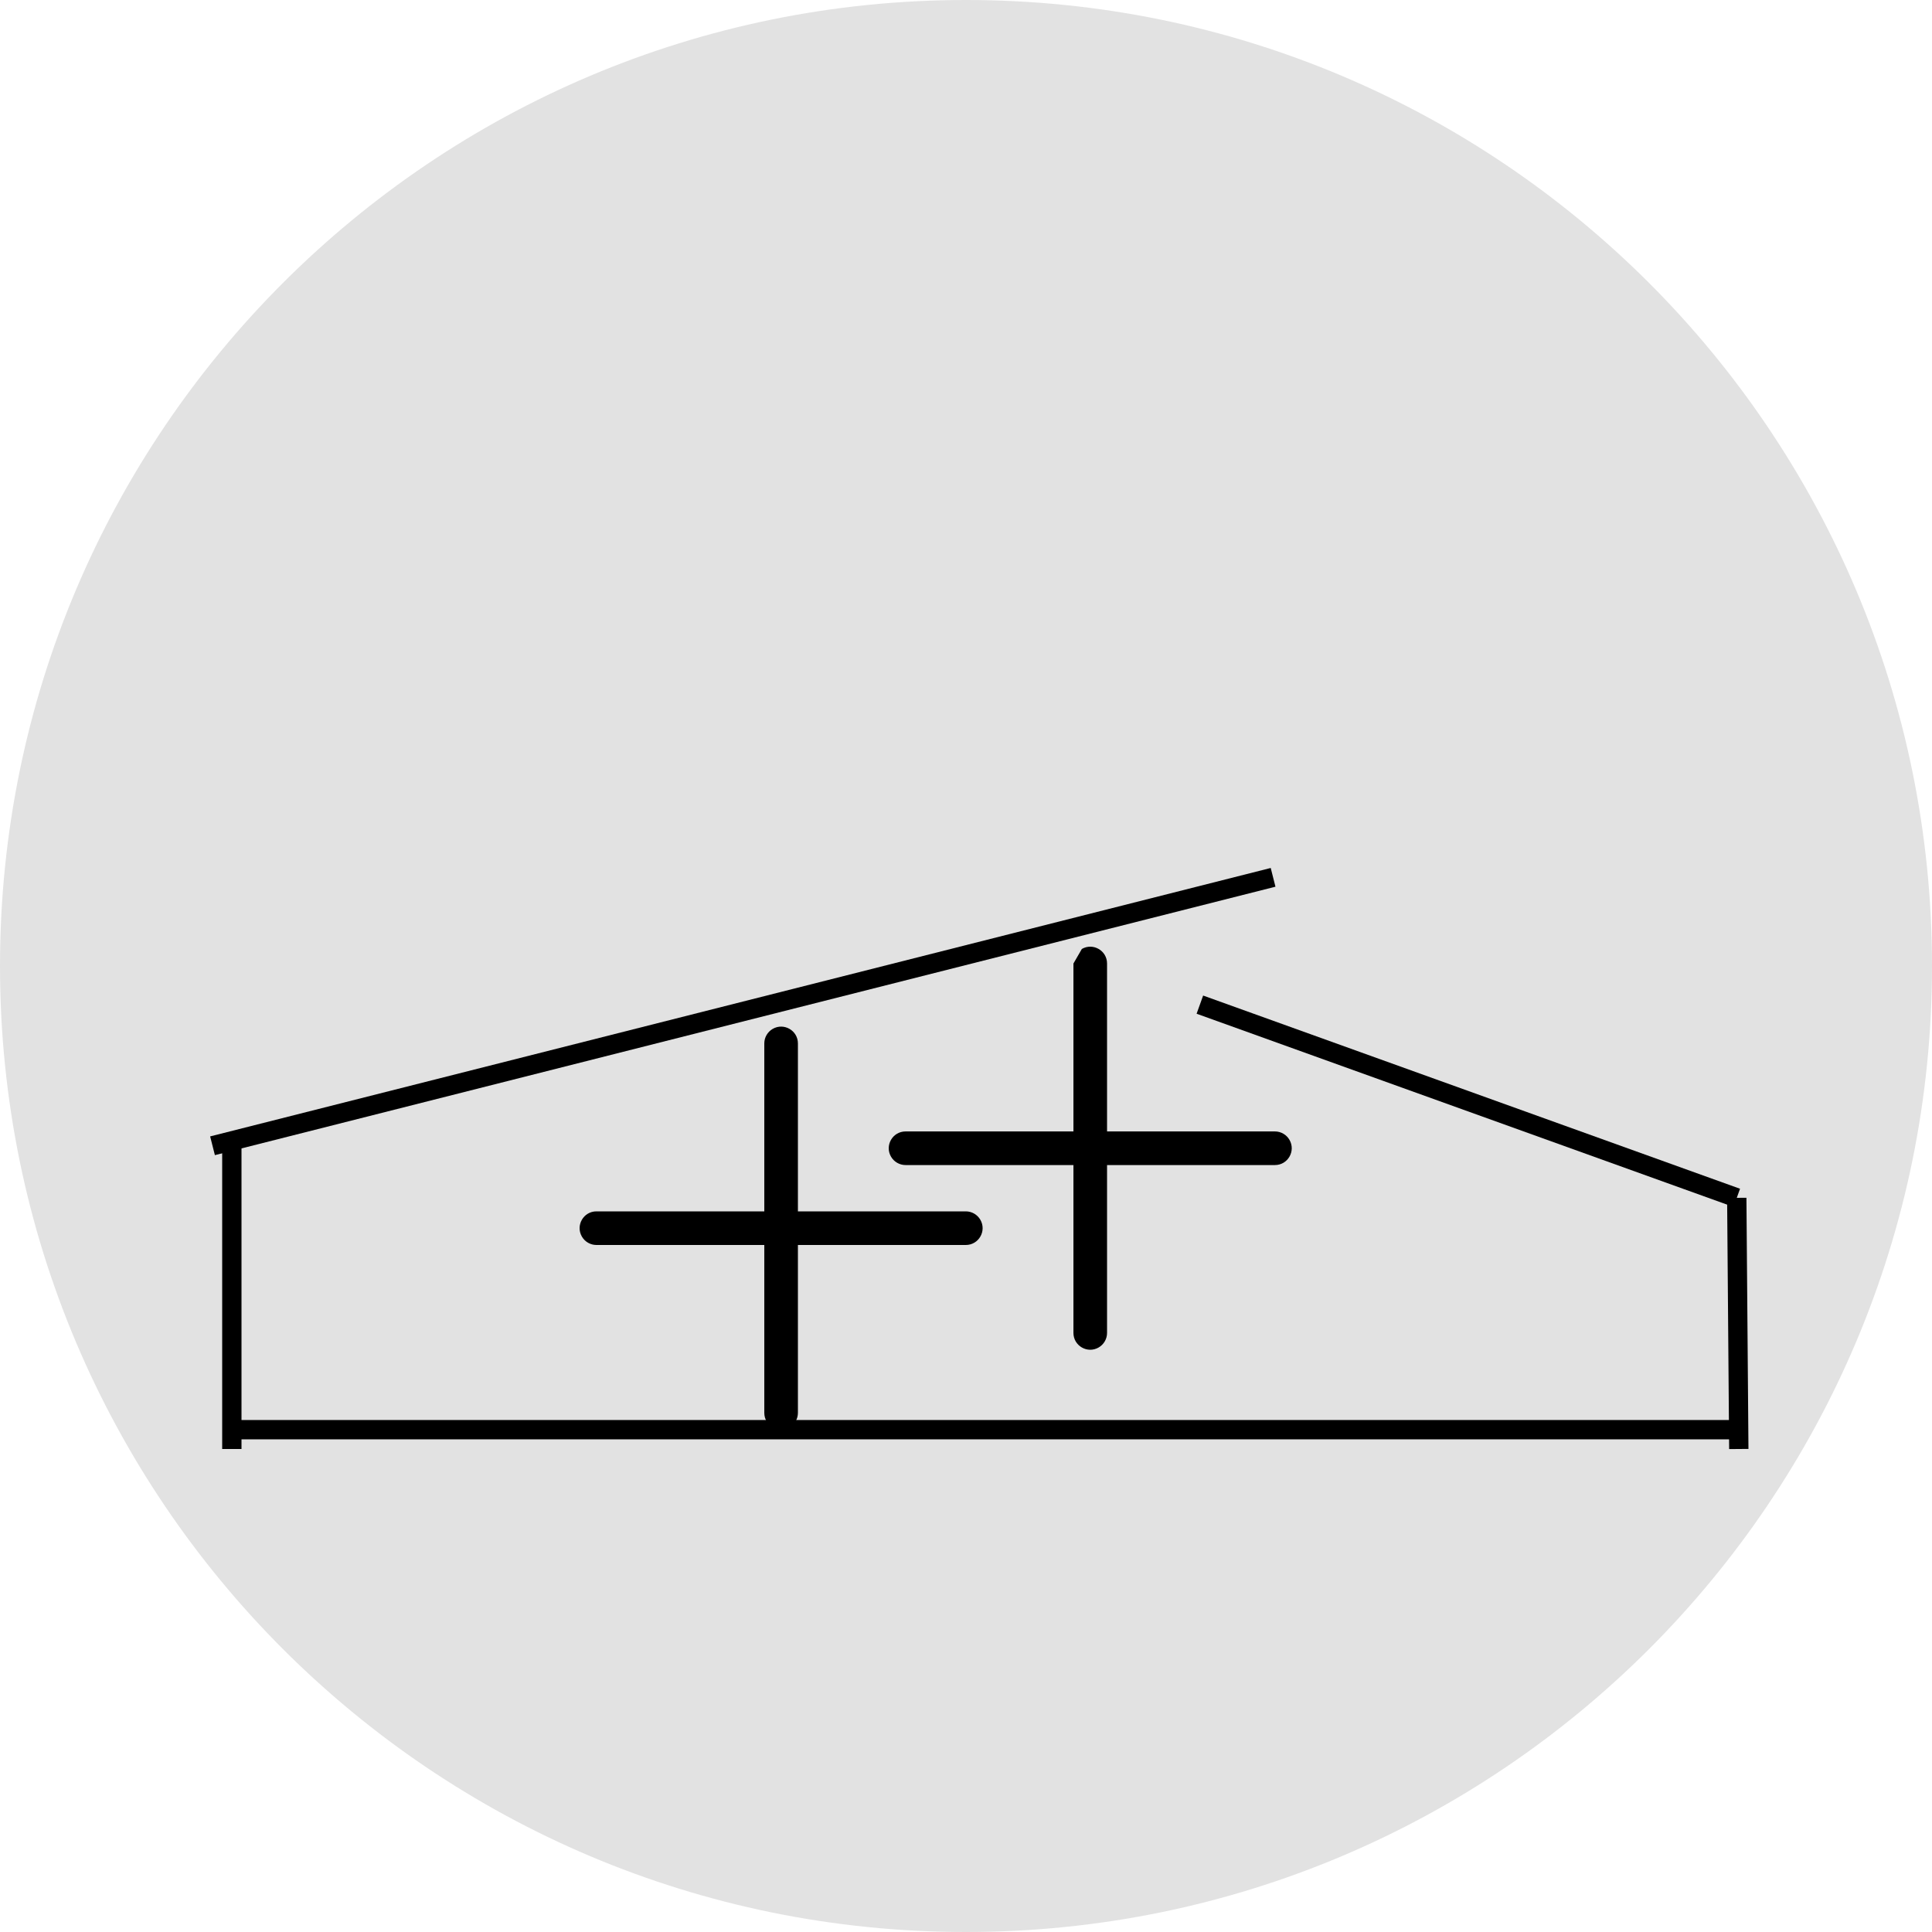
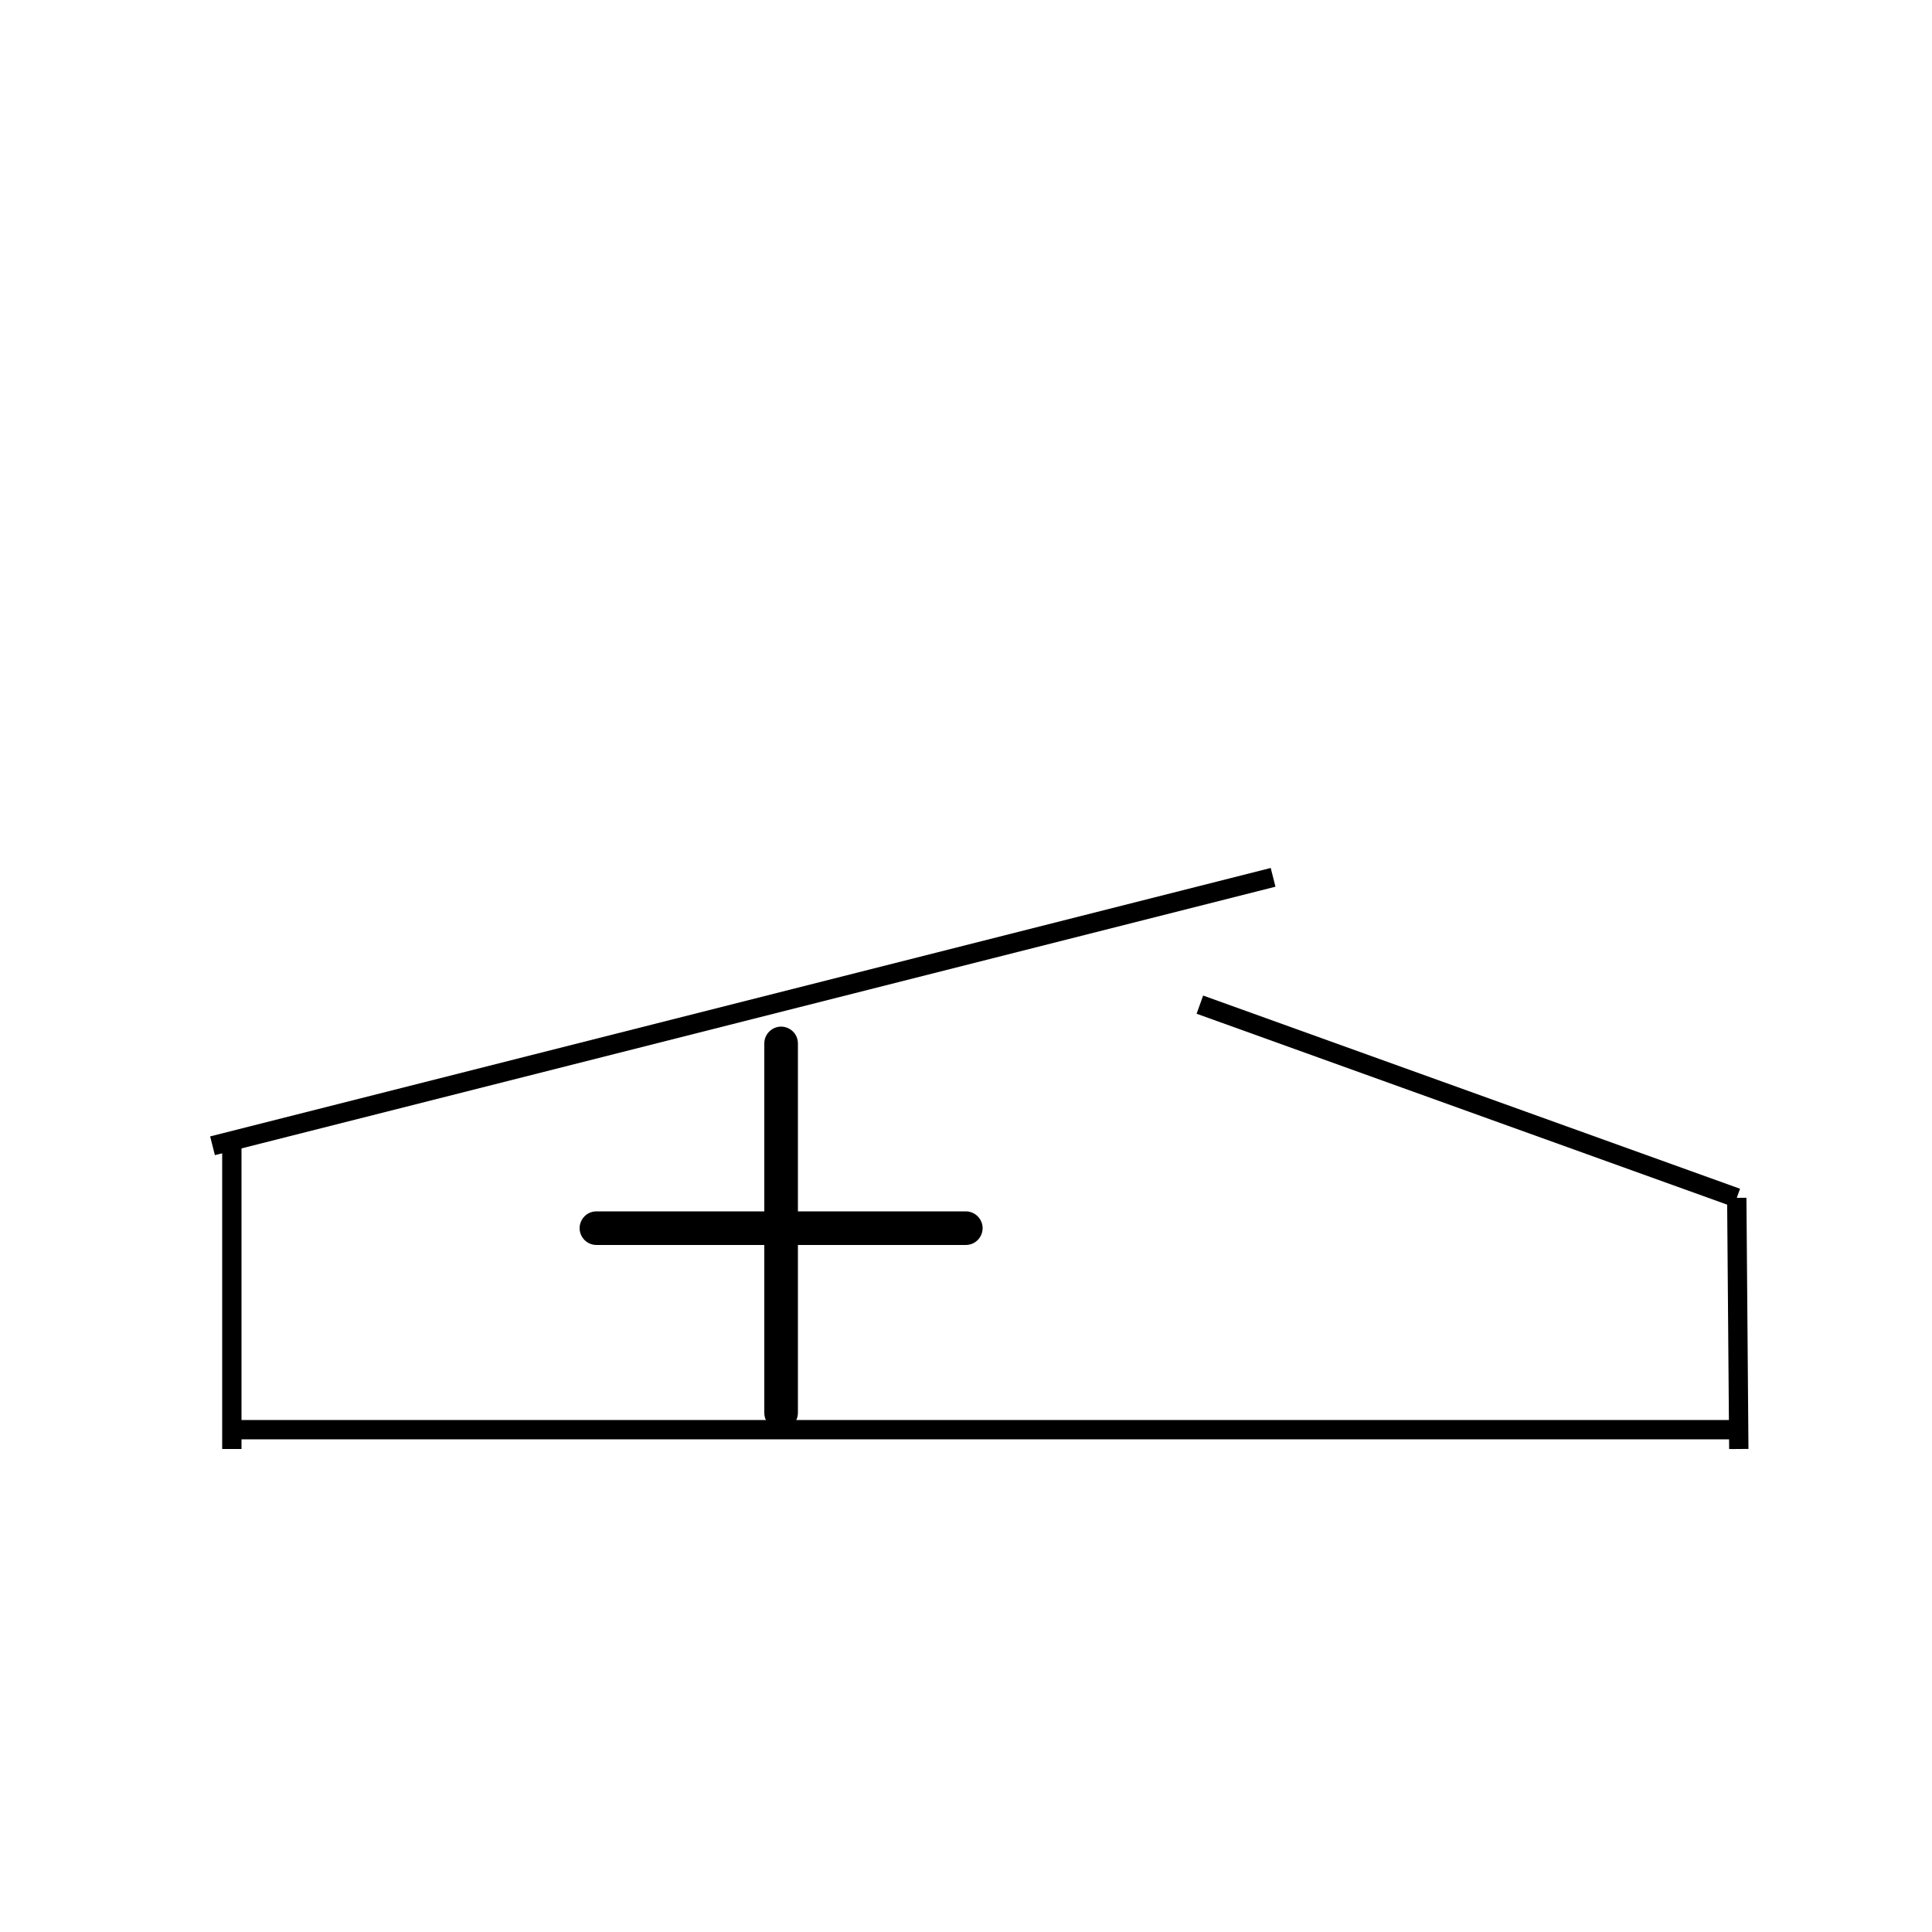
<svg xmlns="http://www.w3.org/2000/svg" viewBox="0 0 100.00 100.00" data-guides="{&quot;vertical&quot;:[],&quot;horizontal&quot;:[]}">
-   <path color="rgb(51, 51, 51)" fill-rule="evenodd" fill="#e2e2e2" x="0" y="0" width="100" height="100" rx="50" ry="50" id="tSvgb2d3fb077e" title="Rectangle 10" fill-opacity="1" stroke="none" stroke-opacity="1" d="M0 50C0 22.386 22.386 0 50 0H50C77.614 0 100 22.386 100 50H100C100 77.614 77.614 100 50 100H50C22.386 100 0 77.614 0 50Z" />
  <path fill="#000000" stroke="#000000" fill-opacity="1" stroke-width="0" stroke-opacity="1" color="rgb(51, 51, 51)" fill-rule="evenodd" id="tSvg2f0ec57fc7" title="Path 3" d="M39.56 54.008C39.56 56.906 39.56 59.803 39.56 62.7C36.664 62.7 33.768 62.7 30.871 62.7C30.202 62.7 29.783 63.425 30.118 64.005C30.273 64.274 30.561 64.44 30.871 64.44C33.768 64.44 36.664 64.44 39.56 64.44C39.56 67.336 39.56 70.233 39.56 73.129C39.56 73.798 40.285 74.217 40.865 73.882C41.135 73.727 41.3 73.439 41.3 73.129C41.3 70.233 41.3 67.336 41.3 64.44C44.197 64.44 47.093 64.44 49.989 64.44C50.659 64.44 51.078 63.715 50.743 63.135C50.587 62.866 50.3 62.7 49.989 62.7C47.093 62.7 44.197 62.7 41.3 62.7C41.3 59.803 41.3 56.906 41.3 54.008C41.3 53.339 40.575 52.92 39.995 53.255C39.726 53.41 39.56 53.698 39.56 54.008Z" />
  <line fill="transparent" fill-opacity="1" stroke="#000000" stroke-opacity="1" stroke-width="1" id="tSvgba44ab1ba0" title="Line 3" x1="12" y1="74" x2="89.895" y2="74" />
  <line fill="transparent" fill-opacity="1" stroke="#000000" stroke-opacity="1" stroke-width="1" id="tSvg32c85ab760" title="Line 6" x1="90" y1="75" x2="89.895" y2="62" />
-   <path fill="#000000" stroke="#000000" fill-opacity="1" stroke-width="0" stroke-opacity="1" fill-rule="evenodd" id="tSvg11c557790e8" title="Path 4" d="M55.561 49.871C55.561 52.769 55.561 55.666 55.561 58.563C52.664 58.563 49.768 58.563 46.872 58.563C46.202 58.563 45.783 59.288 46.118 59.868C46.274 60.137 46.561 60.303 46.872 60.303C49.768 60.303 52.664 60.303 55.561 60.303C55.561 63.199 55.561 66.095 55.561 68.992C55.561 69.661 56.286 70.08 56.866 69.745C57.135 69.59 57.301 69.302 57.301 68.992C57.301 66.095 57.301 63.199 57.301 60.303C60.197 60.303 63.093 60.303 65.99 60.303C66.659 60.303 67.078 59.578 66.743 58.998C66.588 58.729 66.3 58.563 65.99 58.563C63.093 58.563 60.197 58.563 57.301 58.563C57.301 55.666 57.301 52.769 57.301 49.871C57.301 49.202 56.576 48.783 55.996 49.118" />
  <line fill="transparent" fill-opacity="1" stroke="#000000" stroke-opacity="1" stroke-width="1" id="tSvg130bc07382" title="Line 8" x1="89.895" y1="62" x2="62.105" y2="52" />
  <line fill="transparent" fill-opacity="1" stroke="#000000" stroke-opacity="1" stroke-width="1" id="tSvg8d6c47c5aa" title="Line 9" x1="12" y1="75" x2="12" y2="59" />
  <line fill="transparent" fill-opacity="1" stroke="#000000" stroke-opacity="1" stroke-width="1" id="tSvg9ce376ba32" title="Line 10" x1="11" y1="59.305" x2="65.895" y2="45.411" />
  <defs />
</svg>